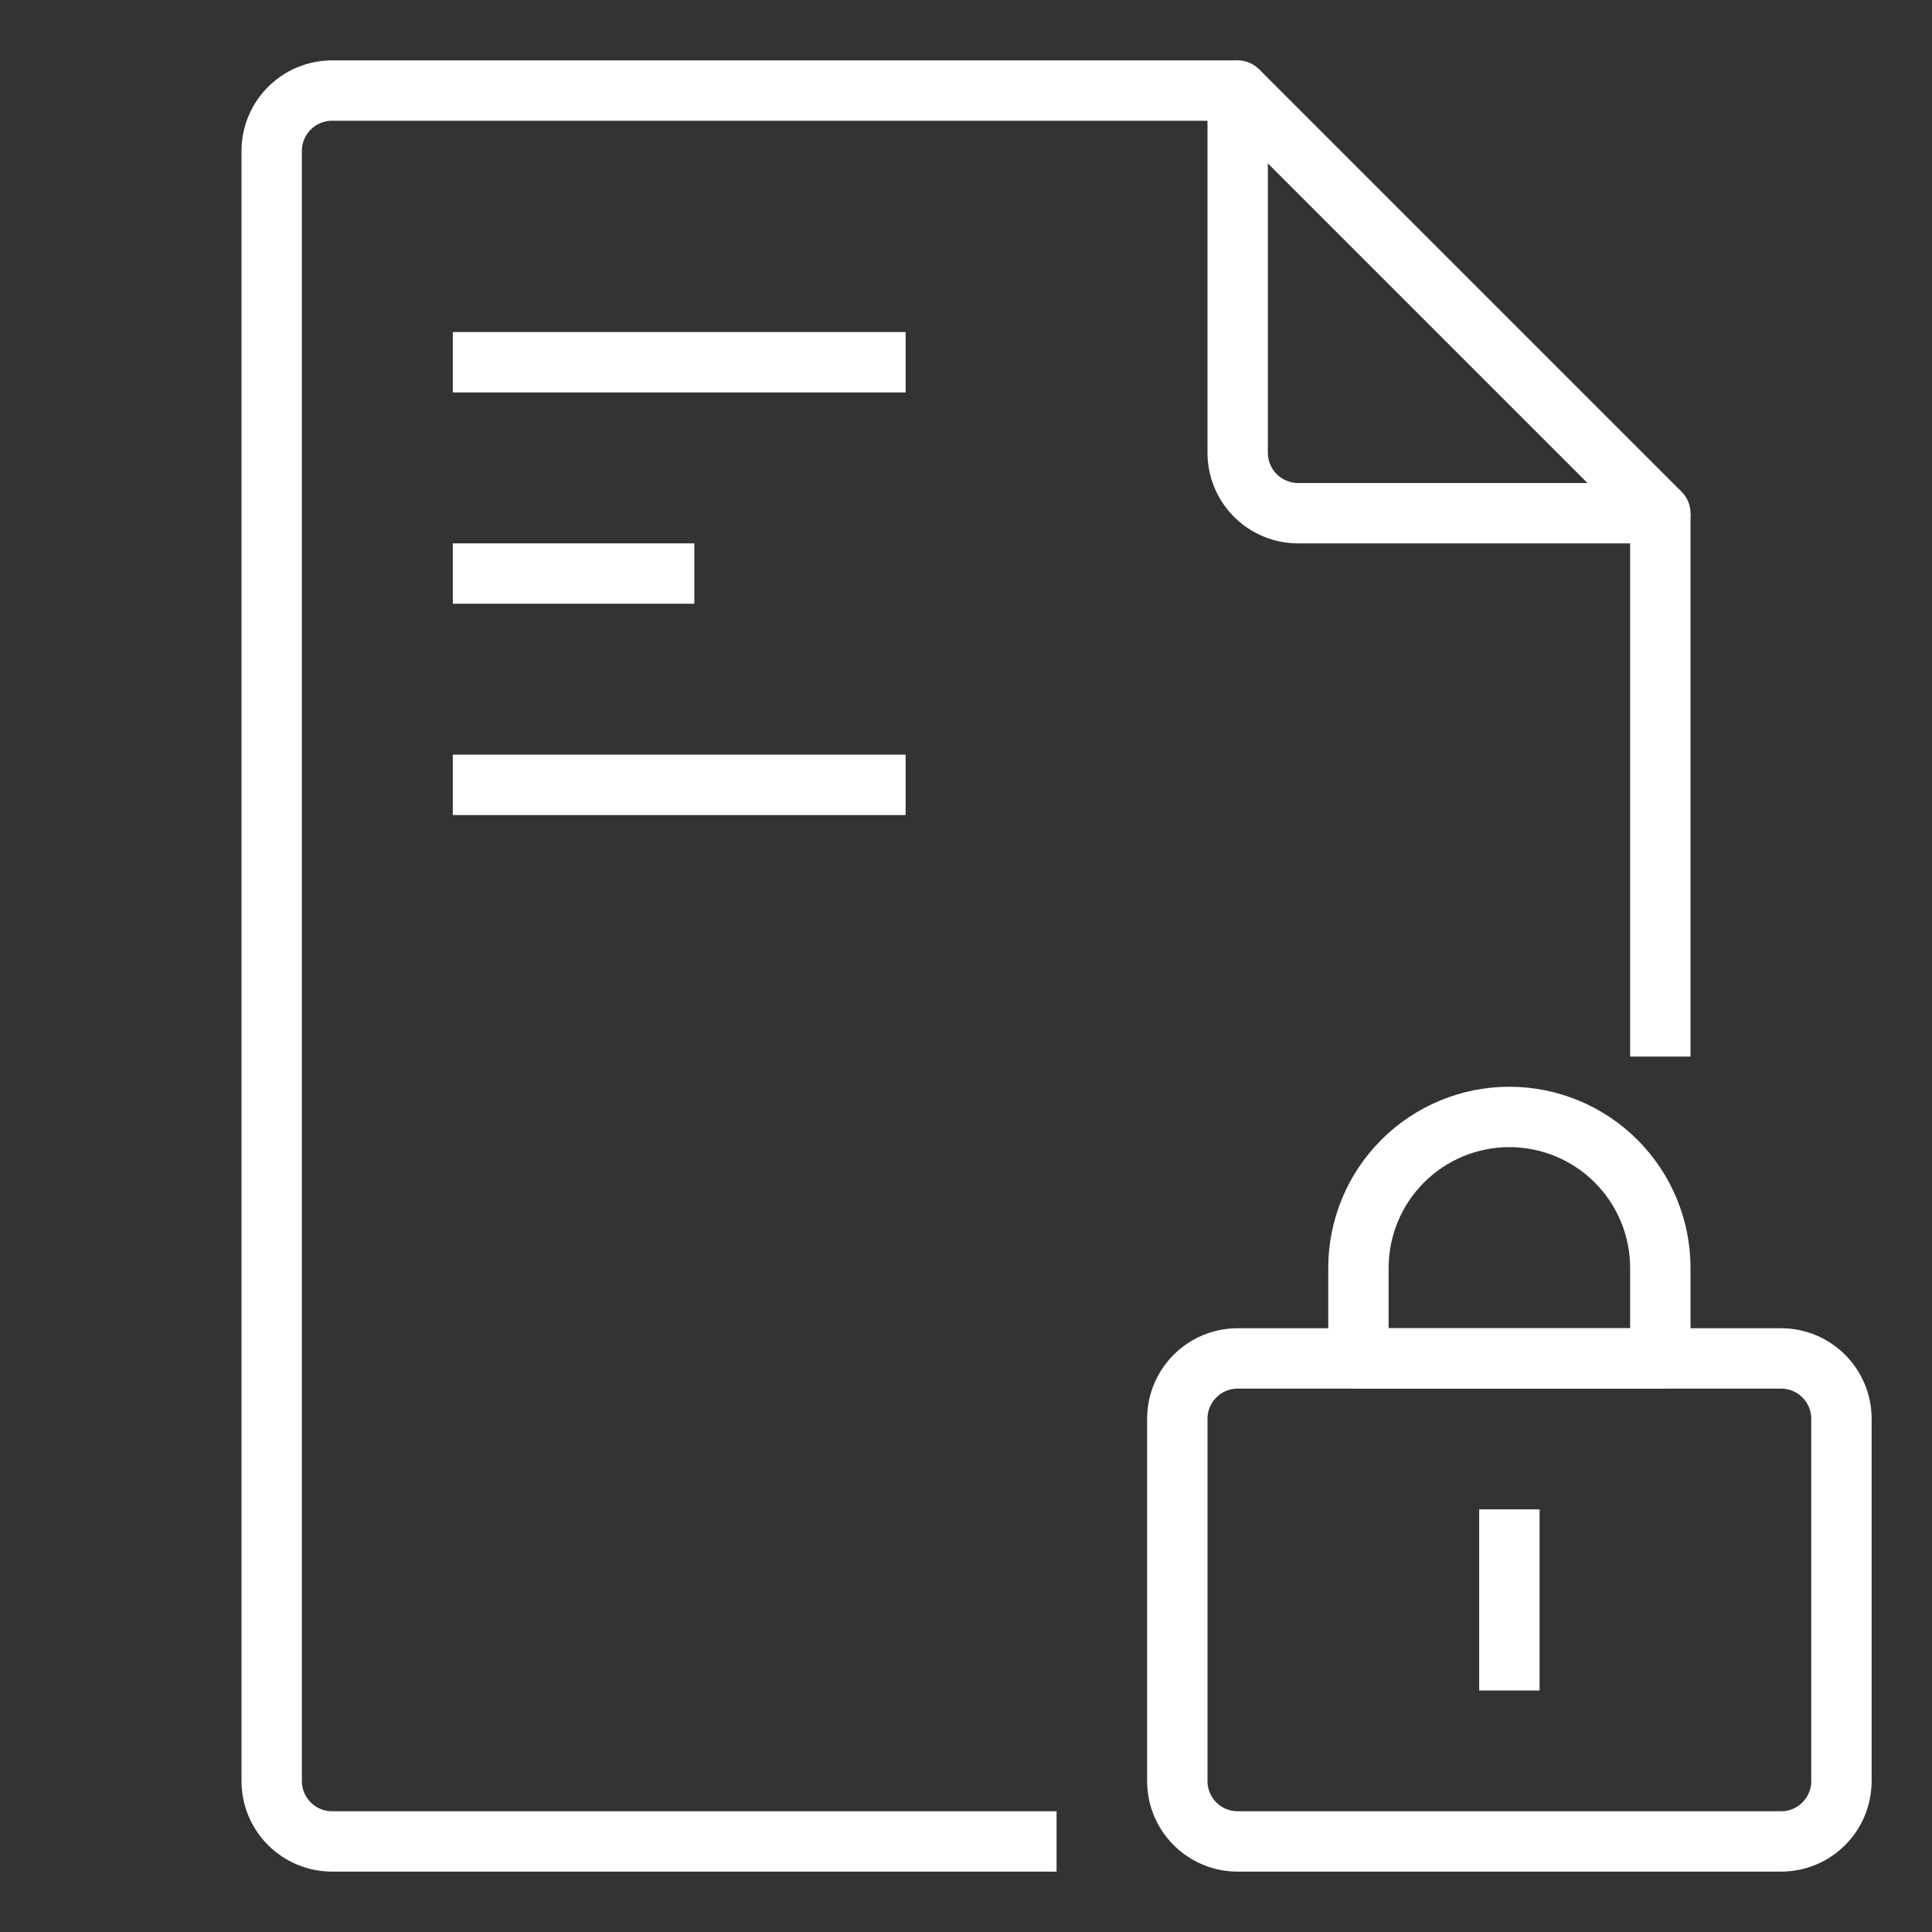
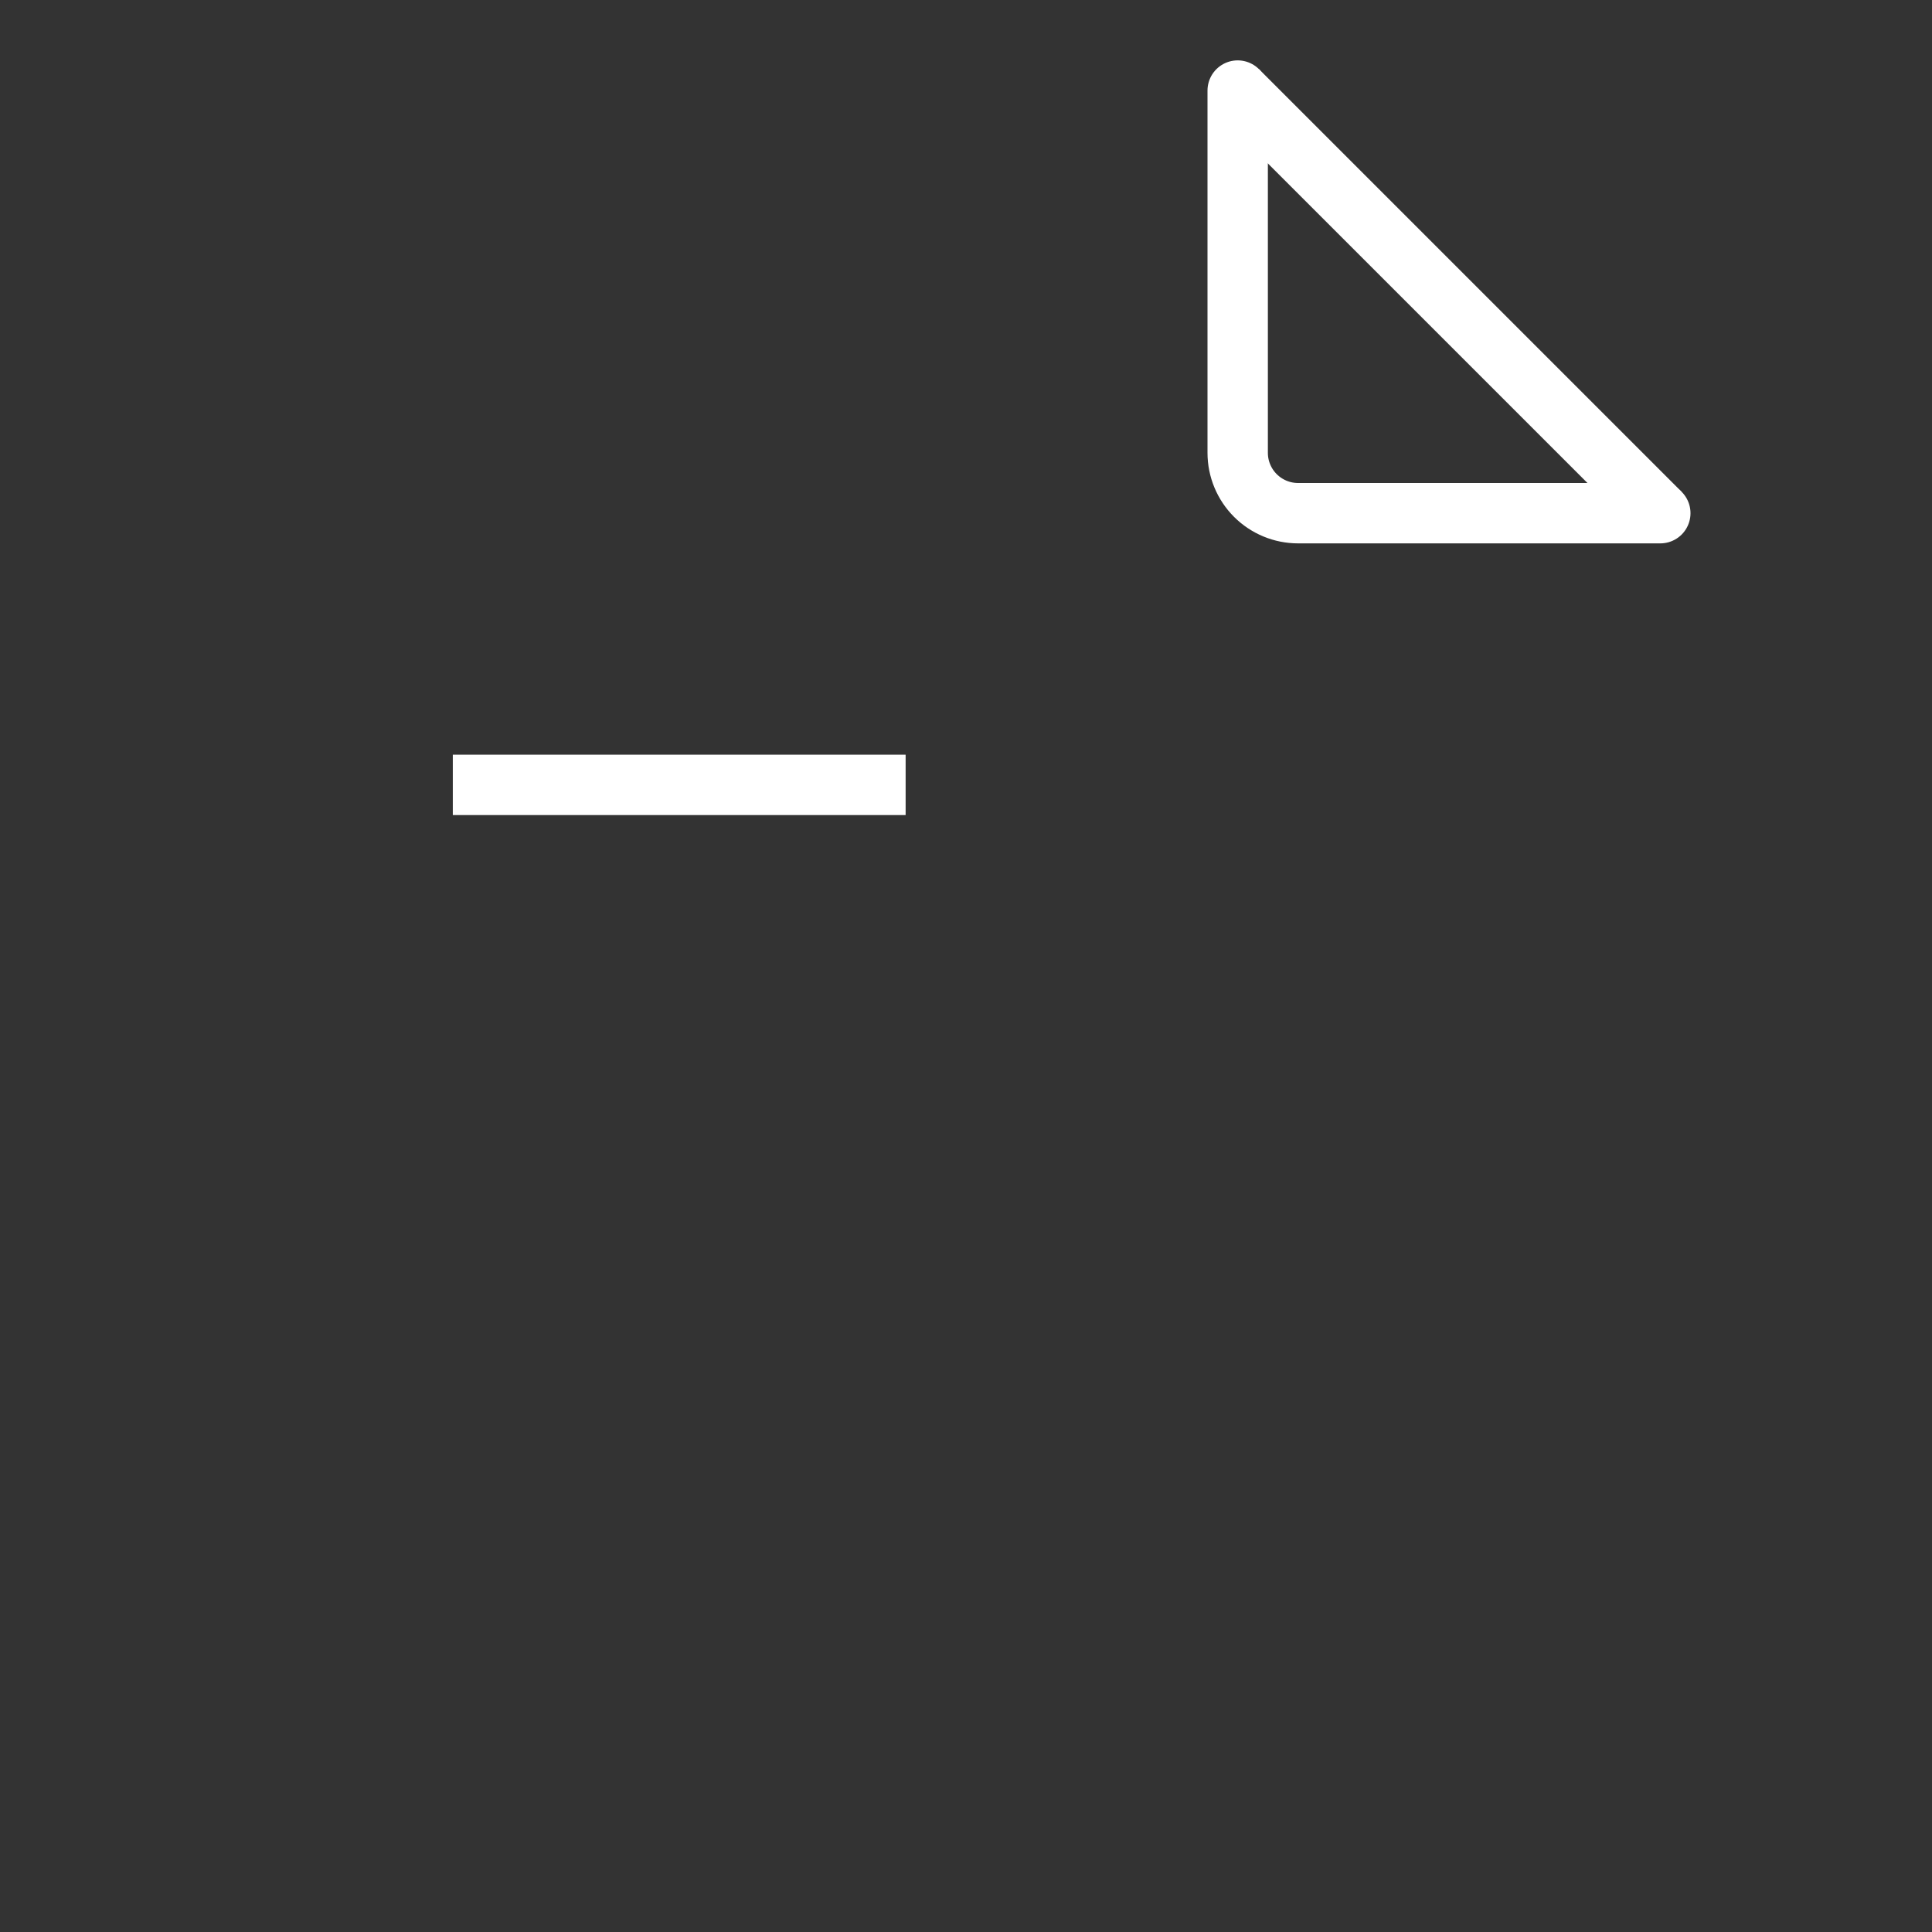
<svg xmlns="http://www.w3.org/2000/svg" width="64" height="64" viewBox="0 0 64 64" fill="none">
  <rect x="0" y="0" width="64" height="64" fill="#333333" stroke="none" />
  <mask id="mask0_211_6864" style="mask-type:alpha" maskUnits="userSpaceOnUse" x="34" y="34" width="30" height="30">
-     <rect x="34" y="34" width="30" height="30" fill="#C4C4C4" />
-   </mask>
+     </mask>
  <g mask="url(#mask0_211_6864)">
-     <path d="M59 45H41C39.895 45 39 45.895 39 47V59C39 60.105 39.895 61 41 61H59C60.105 61 61 60.105 61 59V47C61 45.895 60.105 45 59 45Z" stroke="white" stroke-width="2" stroke-linecap="round" stroke-linejoin="round" />
+     <path d="M59 45H41C39.895 45 39 45.895 39 47C39 60.105 39.895 61 41 61H59C60.105 61 61 60.105 61 59V47C61 45.895 60.105 45 59 45Z" stroke="white" stroke-width="2" stroke-linecap="round" stroke-linejoin="round" />
    <path d="M50 50V56" stroke="white" stroke-width="2" />
    <path d="M50 37C51.326 37 52.598 37.527 53.535 38.465C54.473 39.402 55 40.674 55 42V45H45V42C45 40.674 45.527 39.402 46.465 38.465C47.402 37.527 48.674 37 50 37V37Z" stroke="white" stroke-width="2" stroke-linecap="round" stroke-linejoin="round" />
  </g>
  <path d="M55 17H43C42.47 17 41.961 16.789 41.586 16.414C41.211 16.039 41 15.53 41 15V3" stroke="white" stroke-width="2" stroke-linecap="round" stroke-linejoin="round" />
-   <path d="M55 18V34" stroke="white" stroke-width="2" stroke-linecap="square" stroke-linejoin="round" />
-   <path d="M35 61H11C10.47 61 9.961 60.789 9.586 60.414C9.211 60.039 9 59.53 9 59V5C9 4.47 9.211 3.961 9.586 3.586C9.961 3.211 10.47 3 11 3H41" stroke="white" stroke-width="2" stroke-linejoin="round" />
-   <path d="M15 12H30" stroke="white" stroke-width="2" />
-   <path d="M15 19H23" stroke="white" stroke-width="2" />
  <path d="M15 26H30" stroke="white" stroke-width="2" />
  <path d="M41 3L55 17" stroke="white" stroke-width="2" />
</svg>